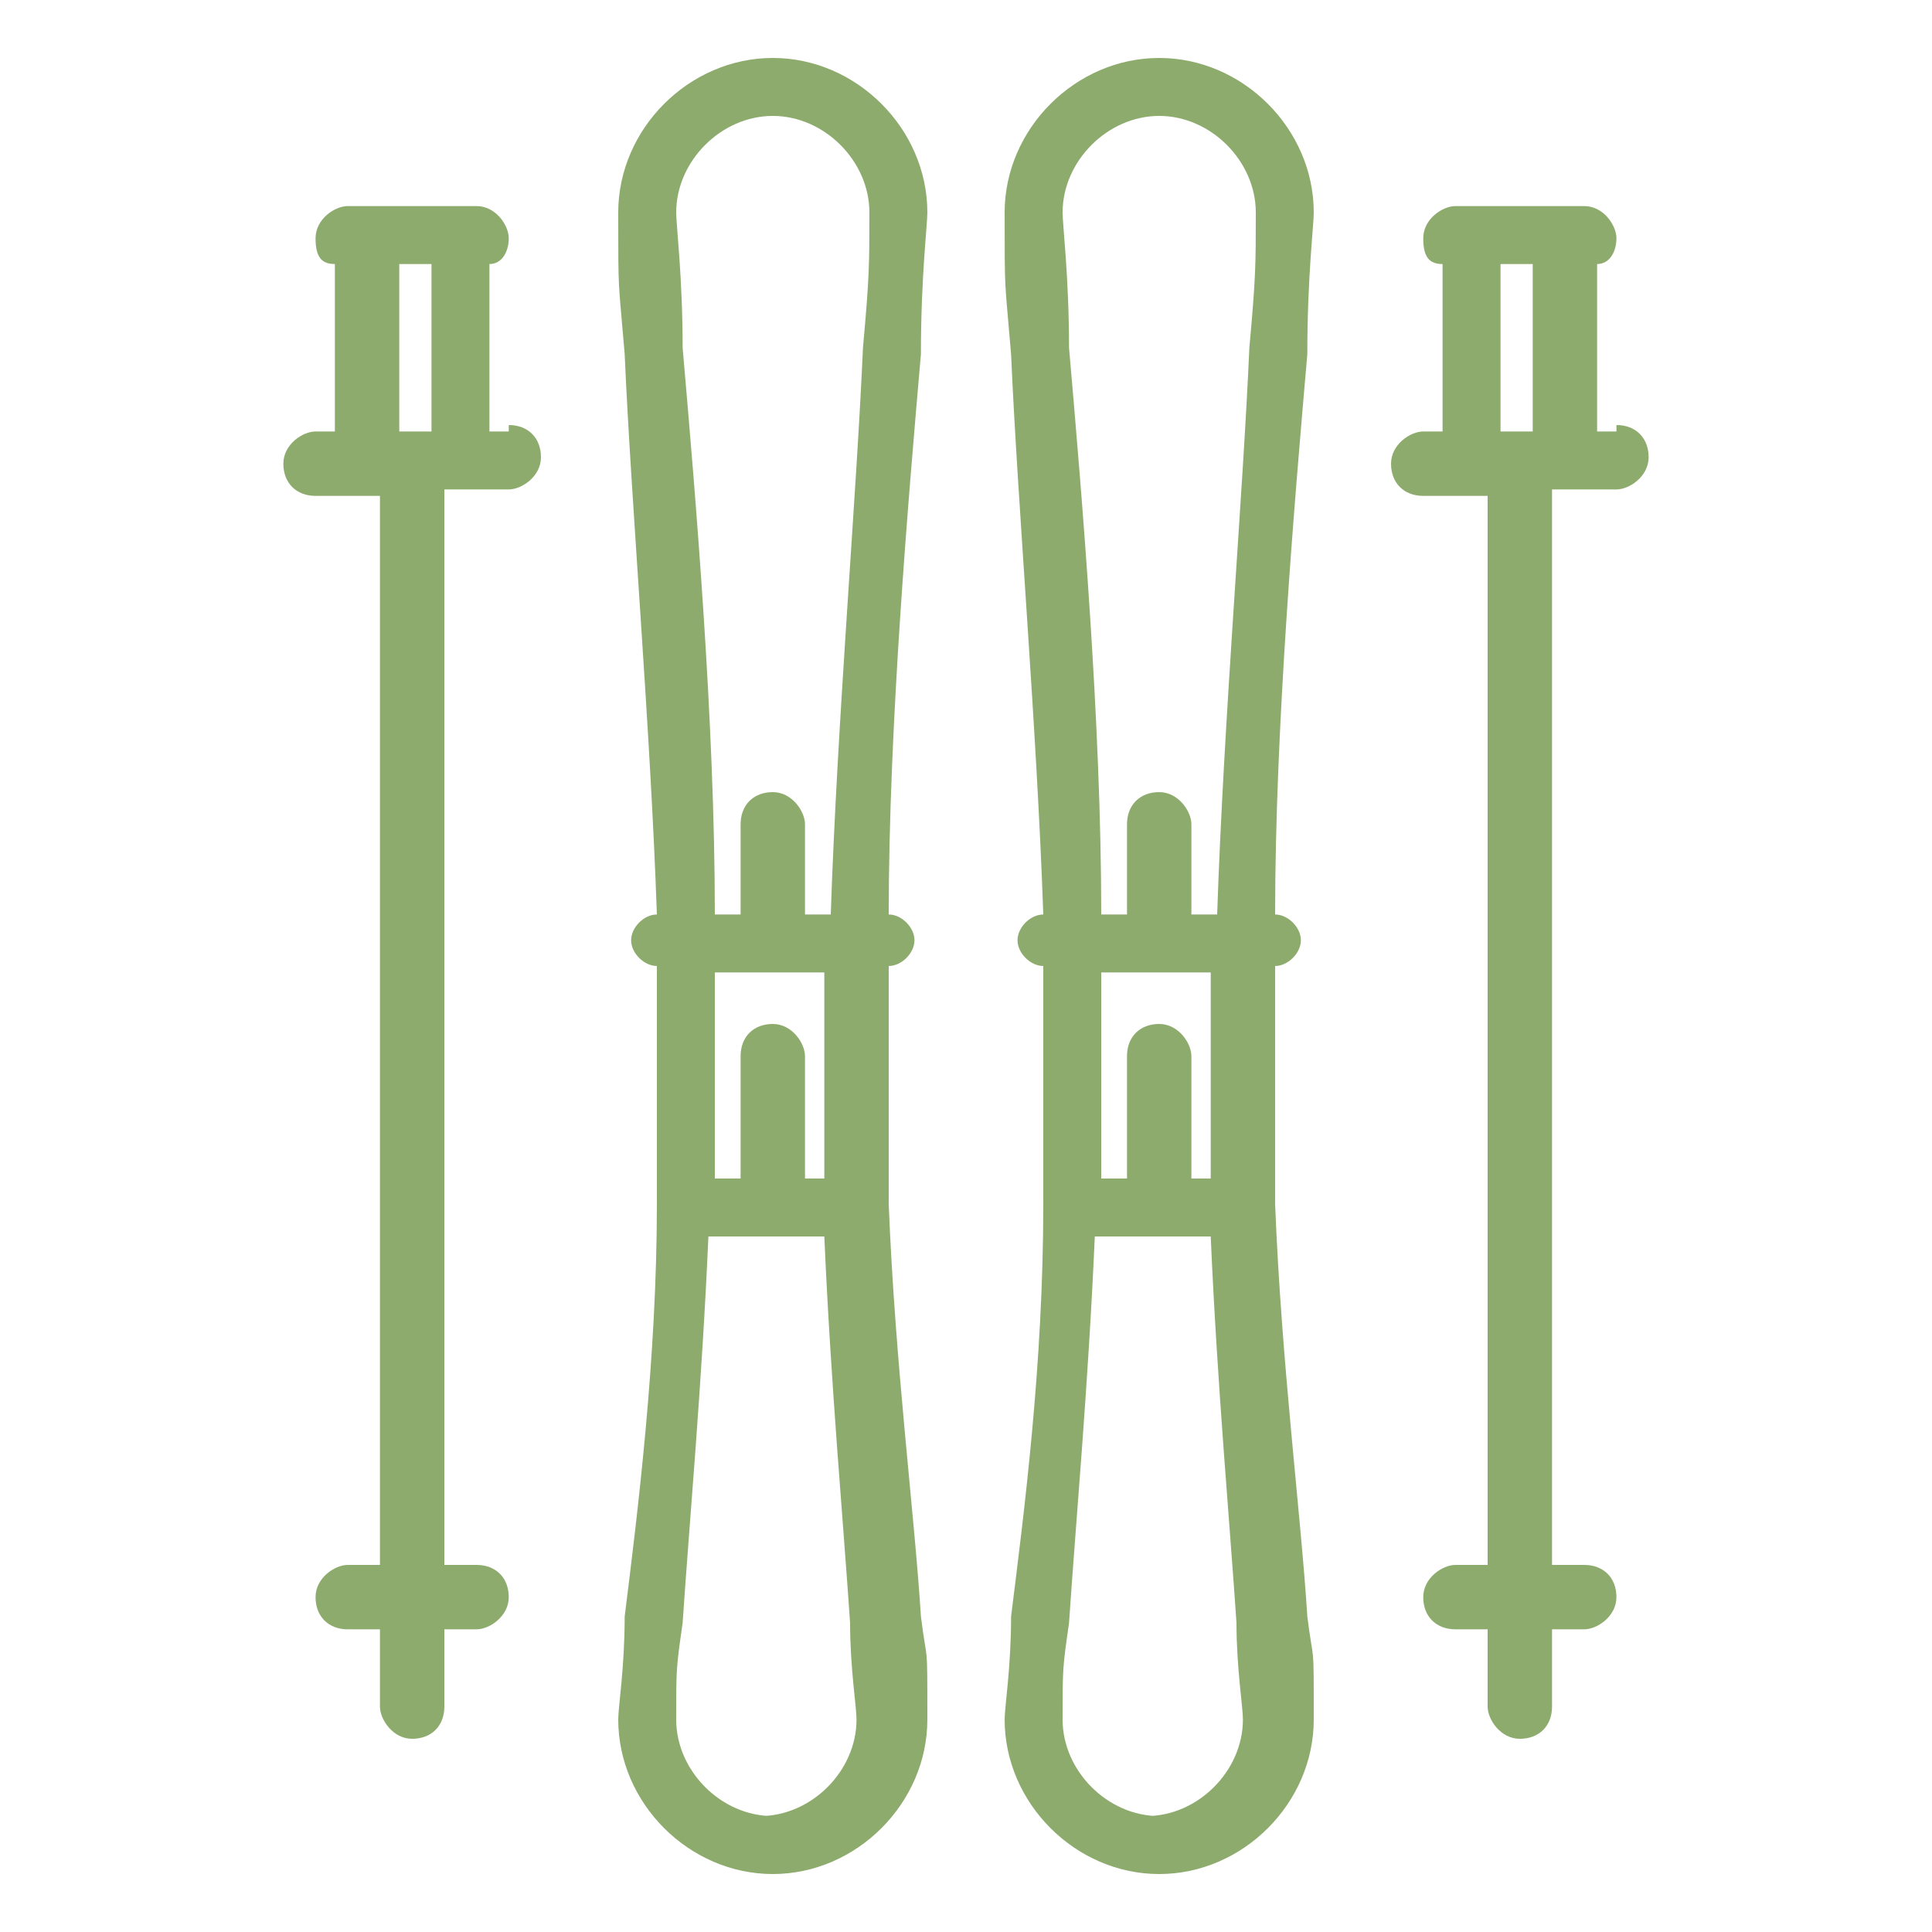
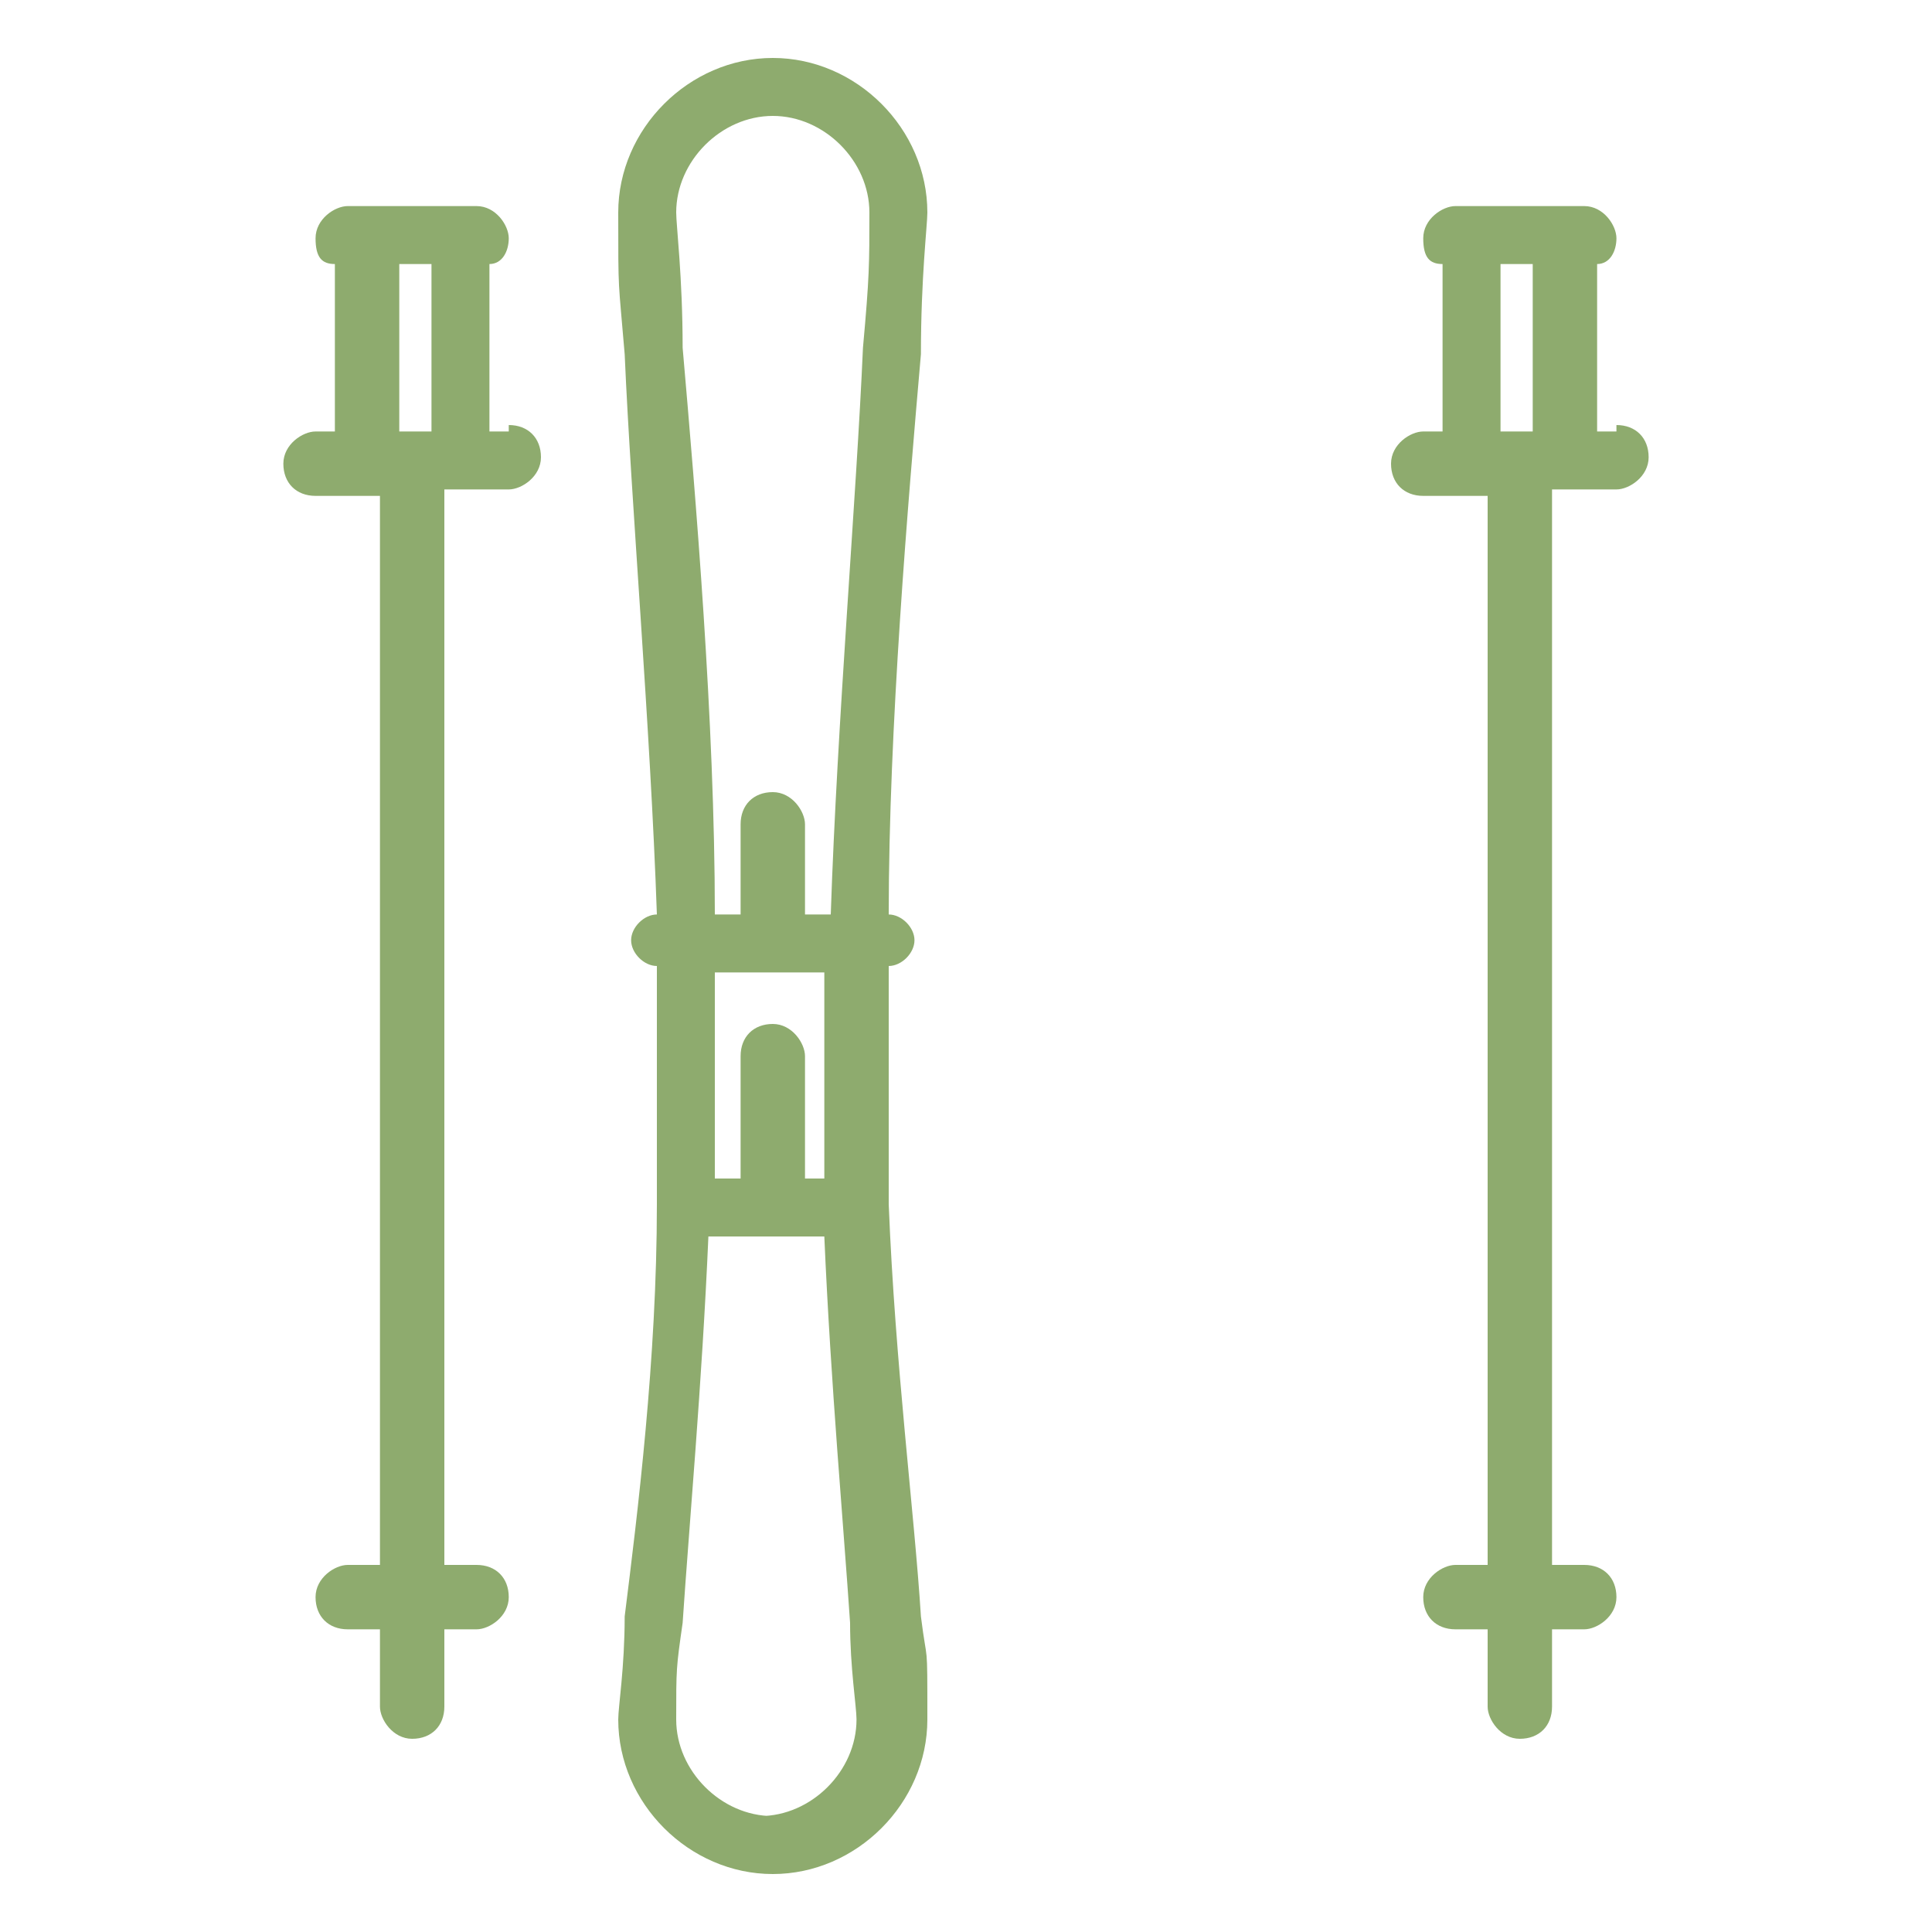
<svg xmlns="http://www.w3.org/2000/svg" id="Livello_1" version="1.1" viewBox="0 0 30 30">
  <defs>
    <style>
      .st0 {
        fill: #8eab6e;
      }
    </style>
  </defs>
-   <path class="st0" d="M20.4,3.3c0-1.3-1.1-2.4-2.4-2.4s-2.4,1.1-2.4,2.4,0,1,.1,2.2c.1,2.3.4,5.8.5,8.7-.2,0-.4.2-.4.4s.2.4.4.4c0,.5,0,1,0,1.4,0,.8,0,1.5,0,2.3,0,2.5-.3,4.8-.5,6.4,0,.8-.1,1.4-.1,1.6,0,1.3,1.1,2.4,2.4,2.4s2.4-1.1,2.4-2.4,0-.8-.1-1.6c-.1-1.6-.4-3.9-.5-6.4,0,0,0,0,0,0,0-.8,0-1.5,0-2.3s0-.9,0-1.4c.2,0,.4-.2.4-.4s-.2-.4-.4-.4c0-2.9.3-6.4.5-8.7,0-1.2.1-2,.1-2.2ZM18,1.8c.8,0,1.5.7,1.5,1.5s0,1-.1,2.1c-.1,2.3-.4,5.8-.5,8.8h-.4v-1.4c0-.2-.2-.5-.5-.5s-.5.2-.5.5v1.4h-.4c0-3-.3-6.5-.5-8.8,0-1.1-.1-1.9-.1-2.1,0-.8.7-1.5,1.5-1.5ZM18.9,18.3h-.4v-1.9c0-.2-.2-.5-.5-.5s-.5.2-.5.5v1.9h-.4c0-.6,0-1.2,0-1.8s0-.9,0-1.4h1.7c0,.5,0,1,0,1.4,0,.6,0,1.2,0,1.8ZM18,28.2c-.8,0-1.5-.7-1.5-1.5s0-.8.1-1.5c.1-1.5.3-3.7.4-6h1.8c.1,2.3.3,4.5.4,6,0,.7.1,1.3.1,1.5,0,.8-.7,1.5-1.5,1.5Z" />
  <path class="st0" d="M25.1,6.7h-.3v-2.6c.2,0,.3-.2.3-.4s-.2-.5-.5-.5h-2c-.2,0-.5.2-.5.5s.1.4.3.4v2.6h-.3c-.2,0-.5.2-.5.5s.2.5.5.5h1v16.6h-.5c-.2,0-.5.2-.5.5s.2.5.5.5h.5v1.2c0,.2.2.5.5.5s.5-.2.5-.5v-1.2h.5c.2,0,.5-.2.5-.5s-.2-.5-.5-.5h-.5V7.6h1c.2,0,.5-.2.5-.5s-.2-.5-.5-.5ZM23.3,4.1h.5v2.6h-.5v-2.6Z" />
  <path class="st0" d="M14.4,3.3c0-1.3-1.1-2.4-2.4-2.4s-2.4,1.1-2.4,2.4,0,1,.1,2.2c.1,2.3.4,5.8.5,8.7-.2,0-.4.2-.4.4s.2.4.4.4c0,.5,0,1,0,1.4,0,.8,0,1.5,0,2.3,0,0,0,0,0,0,0,2.4-.3,4.8-.5,6.4,0,.8-.1,1.4-.1,1.6,0,1.3,1.1,2.4,2.4,2.4s2.4-1.1,2.4-2.4,0-.8-.1-1.6c-.1-1.6-.4-3.9-.5-6.4,0-.8,0-1.5,0-2.3s0-.9,0-1.4c.2,0,.4-.2.4-.4s-.2-.4-.4-.4c0-2.9.3-6.4.5-8.7,0-1.2.1-2,.1-2.2ZM12,1.8c.8,0,1.5.7,1.5,1.5s0,1-.1,2.1c-.1,2.3-.4,5.8-.5,8.8h-.4v-1.4c0-.2-.2-.5-.5-.5s-.5.2-.5.5v1.4h-.4c0-3-.3-6.5-.5-8.8,0-1.1-.1-1.9-.1-2.1,0-.8.7-1.5,1.5-1.5ZM12.9,18.3h-.4v-1.9c0-.2-.2-.5-.5-.5s-.5.2-.5.5v1.9h-.4c0-.6,0-1.2,0-1.8s0-.9,0-1.4h1.7c0,.5,0,1,0,1.4,0,.6,0,1.2,0,1.8ZM12,28.2c-.8,0-1.5-.7-1.5-1.5s0-.8.1-1.5c.1-1.5.3-3.7.4-6h1.8c.1,2.3.3,4.5.4,6,0,.7.1,1.3.1,1.5,0,.8-.7,1.5-1.5,1.5Z" />
  <path class="st0" d="M7.9,6.7h-.3v-2.6c.2,0,.3-.2.3-.4s-.2-.5-.5-.5h-2c-.2,0-.5.2-.5.5s.1.4.3.4v2.6h-.3c-.2,0-.5.2-.5.5s.2.5.5.5h1v16.6h-.5c-.2,0-.5.2-.5.5s.2.5.5.5h.5v1.2c0,.2.2.5.5.5s.5-.2.5-.5v-1.2h.5c.2,0,.5-.2.5-.5s-.2-.5-.5-.5h-.5V7.6h1c.2,0,.5-.2.5-.5s-.2-.5-.5-.5ZM6.2,4.1h.5v2.6h-.5v-2.6Z" />
</svg>